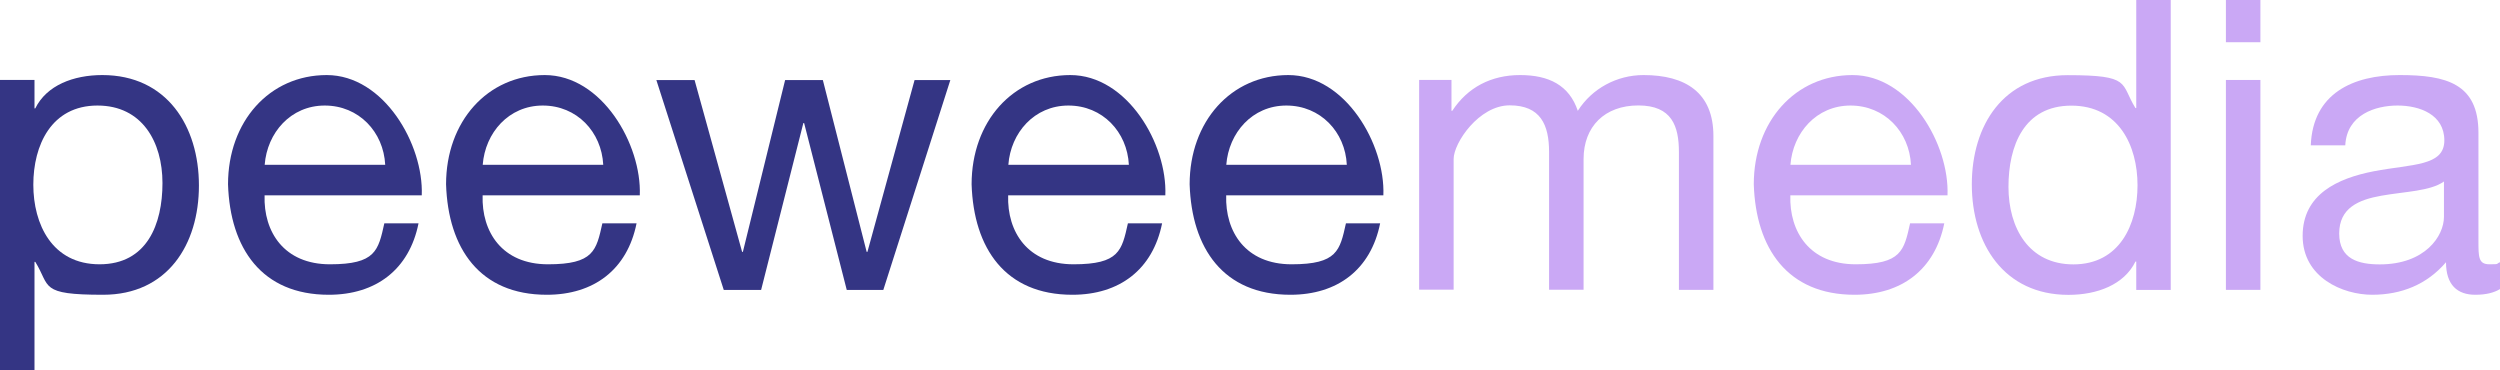
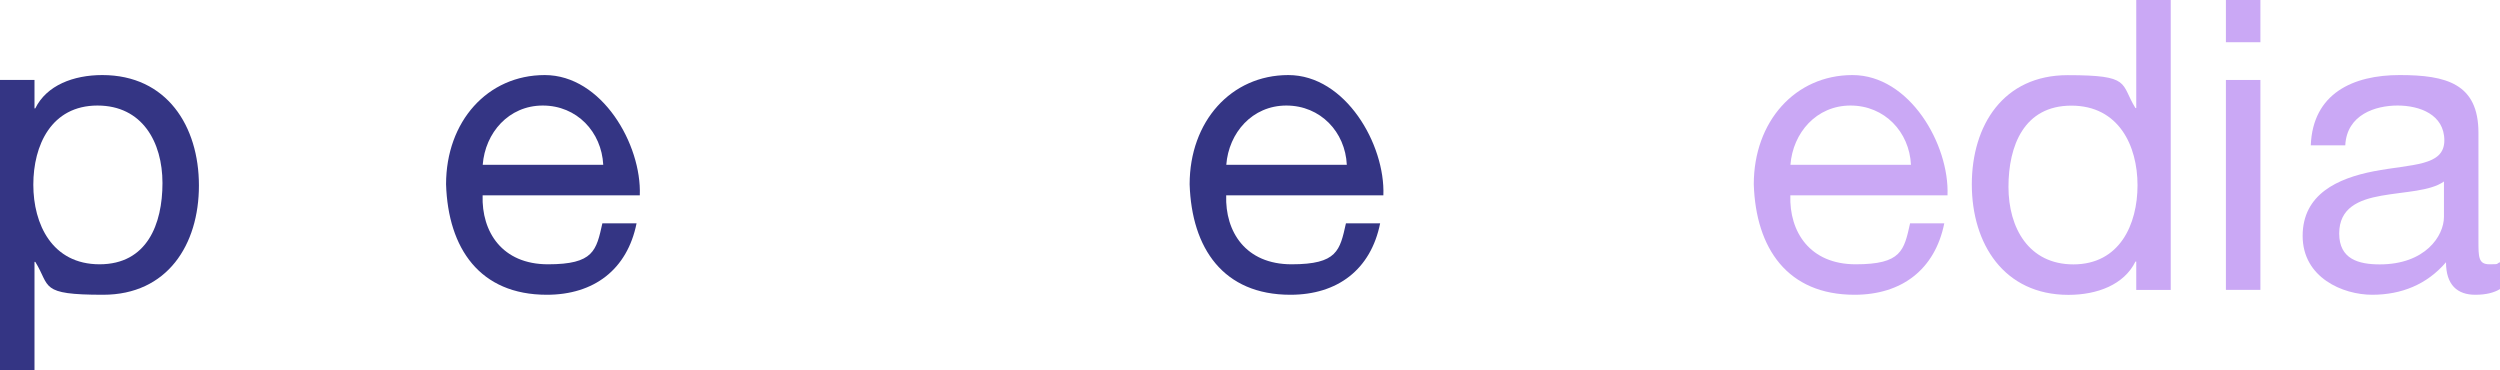
<svg xmlns="http://www.w3.org/2000/svg" id="Ebene_1" version="1.1" viewBox="0 0 2551.2 377.9">
  <defs>
    <style>
      .st0 {
        fill: #caa8f5;
      }

      .st1 {
        fill: #343584;
      }
    </style>
  </defs>
  <path class="st1" d="M0,81.6h35.2v29h.8c11.6-23.6,39-34,68.4-34,65.9,0,98.6,52.2,98.6,112.7s-32.3,111.5-97.8,111.5-53.5-8.3-69.2-33.6h-.8v110.6H0V81.6ZM99.5,107.7c-47.2,0-65.5,40.6-65.5,80.8s19.1,81.2,67.6,81.2,64.2-41,64.2-82.9-20.7-79.1-66.3-79.1Z" />
-   <path class="st1" d="M427.1,227.9c-9.5,47.2-43.5,72.9-91.6,72.9-68.4,0-100.7-47.3-102.8-112.7,0-64.2,42.3-111.5,100.7-111.5s99,70.9,97,122.7h-160.4c-1.2,37.3,19.9,70.4,66.7,70.4s49.3-14.1,55.5-41.8h34.8ZM393.1,168.2c-1.7-33.6-26.9-60.5-61.7-60.5s-58.8,27.8-61.3,60.5h123.1Z" />
  <path class="st1" d="M649.6,227.9c-9.5,47.2-43.5,72.9-91.6,72.9-68.4,0-100.7-47.3-102.8-112.7,0-64.2,42.3-111.5,100.7-111.5s99,70.9,97,122.7h-160.4c-1.2,37.3,19.9,70.4,66.7,70.4s49.3-14.1,55.5-41.8h34.8ZM615.6,168.2c-1.7-33.6-26.9-60.5-61.7-60.5s-58.8,27.8-61.3,60.5h123.1Z" />
-   <path class="st1" d="M901.4,295.9h-37.3l-43.5-170.3h-.8l-43.1,170.3h-38.1l-68.8-214.2h39l48.5,175.3h.8l43.1-175.3h38.5l44.7,175.3h.8l48.1-175.3h36.5l-68.4,214.2Z" />
-   <path class="st1" d="M1185.9,227.9c-9.5,47.2-43.5,72.9-91.6,72.9-68.4,0-100.7-47.3-102.8-112.7,0-64.2,42.3-111.5,100.7-111.5s99.1,70.9,97,122.7h-160.4c-1.2,37.3,19.9,70.4,66.7,70.4s49.3-14.1,55.5-41.8h34.8ZM1152,168.2c-1.7-33.6-26.9-60.5-61.7-60.5s-58.9,27.8-61.3,60.5h123.1Z" />
  <path class="st1" d="M1408.4,227.9c-9.5,47.2-43.5,72.9-91.6,72.9-68.4,0-100.7-47.3-102.8-112.7,0-64.2,42.3-111.5,100.7-111.5s99,70.9,97,122.7h-160.4c-1.2,37.3,19.9,70.4,66.7,70.4s49.3-14.1,55.5-41.8h34.8ZM1374.4,168.2c-1.6-33.6-26.9-60.5-61.7-60.5s-58.8,27.8-61.3,60.5h123.1Z" />
-   <path class="st0" d="M1448.1,81.6h33.1v31.5h.8c15.7-24,39.8-36.5,69.2-36.5s50.2,10.4,58.9,36.5c14.5-22.8,39.8-36.5,67.1-36.5,42.7,0,71.3,17.8,71.3,62.2v157h-35.2v-140.5c0-26.5-7.1-47.7-41.4-47.7s-55.9,21.5-55.9,54.7v133.4h-35.2v-140.5c0-27.8-8.7-47.7-40.2-47.7s-57.2,38.5-57.2,54.7v133.4h-35.2V81.6Z" />
  <path class="st0" d="M1984.1,227.9c-9.5,47.2-43.5,72.9-91.6,72.9-68.4,0-100.7-47.3-102.8-112.7,0-64.2,42.3-111.5,100.7-111.5s99,70.9,97,122.7h-160.4c-1.2,37.3,19.9,70.4,66.7,70.4s49.3-14.1,55.5-41.8h34.8ZM1950.1,168.2c-1.6-33.6-26.9-60.5-61.7-60.5s-58.8,27.8-61.3,60.5h123.1Z" />
  <path class="st0" d="M2215.2,295.9h-35.2v-29h-.8c-11.6,23.6-38.9,34-68.4,34-65.9,0-98.6-52.2-98.6-112.7s32.3-111.5,97.8-111.5,53.5,8.3,69.2,33.6h.8V0h35.2v295.9ZM2115.8,269.8c47.2,0,65.5-40.6,65.5-80.8s-19.1-81.2-67.5-81.2-64.2,41-64.2,82.9,20.7,79.1,66.3,79.1Z" />
  <path class="st0" d="M2306.7,43.1h-35.2V0h35.2v43.1ZM2271.5,81.6h35.2v214.2h-35.2V81.6Z" />
  <path class="st0" d="M2551.2,295c-6.2,3.7-14.1,5.8-25.3,5.8-18.2,0-29.8-10-29.8-33.2-19.5,22.8-45.6,33.2-75.4,33.2s-70.9-17.4-70.9-60.1,36.1-58.8,72.5-65.9c39-7.5,72.1-5,72.1-31.5s-25.3-35.6-47.7-35.6-51.8,9.1-53.4,40.6h-35.2c2.1-53,43.1-71.7,90.7-71.7s80.4,8.7,80.4,58.9v110.2c0,16.6,0,24,11.2,24s6.2-.4,10.8-2.1v27.4ZM2494,185.2c-13.7,9.9-40.2,10.3-63.8,14.5-23.2,4.1-43.1,12.4-43.1,38.6s19.9,31.5,41.4,31.5c46.4,0,65.5-29,65.5-48.5v-36.1Z" />
</svg>